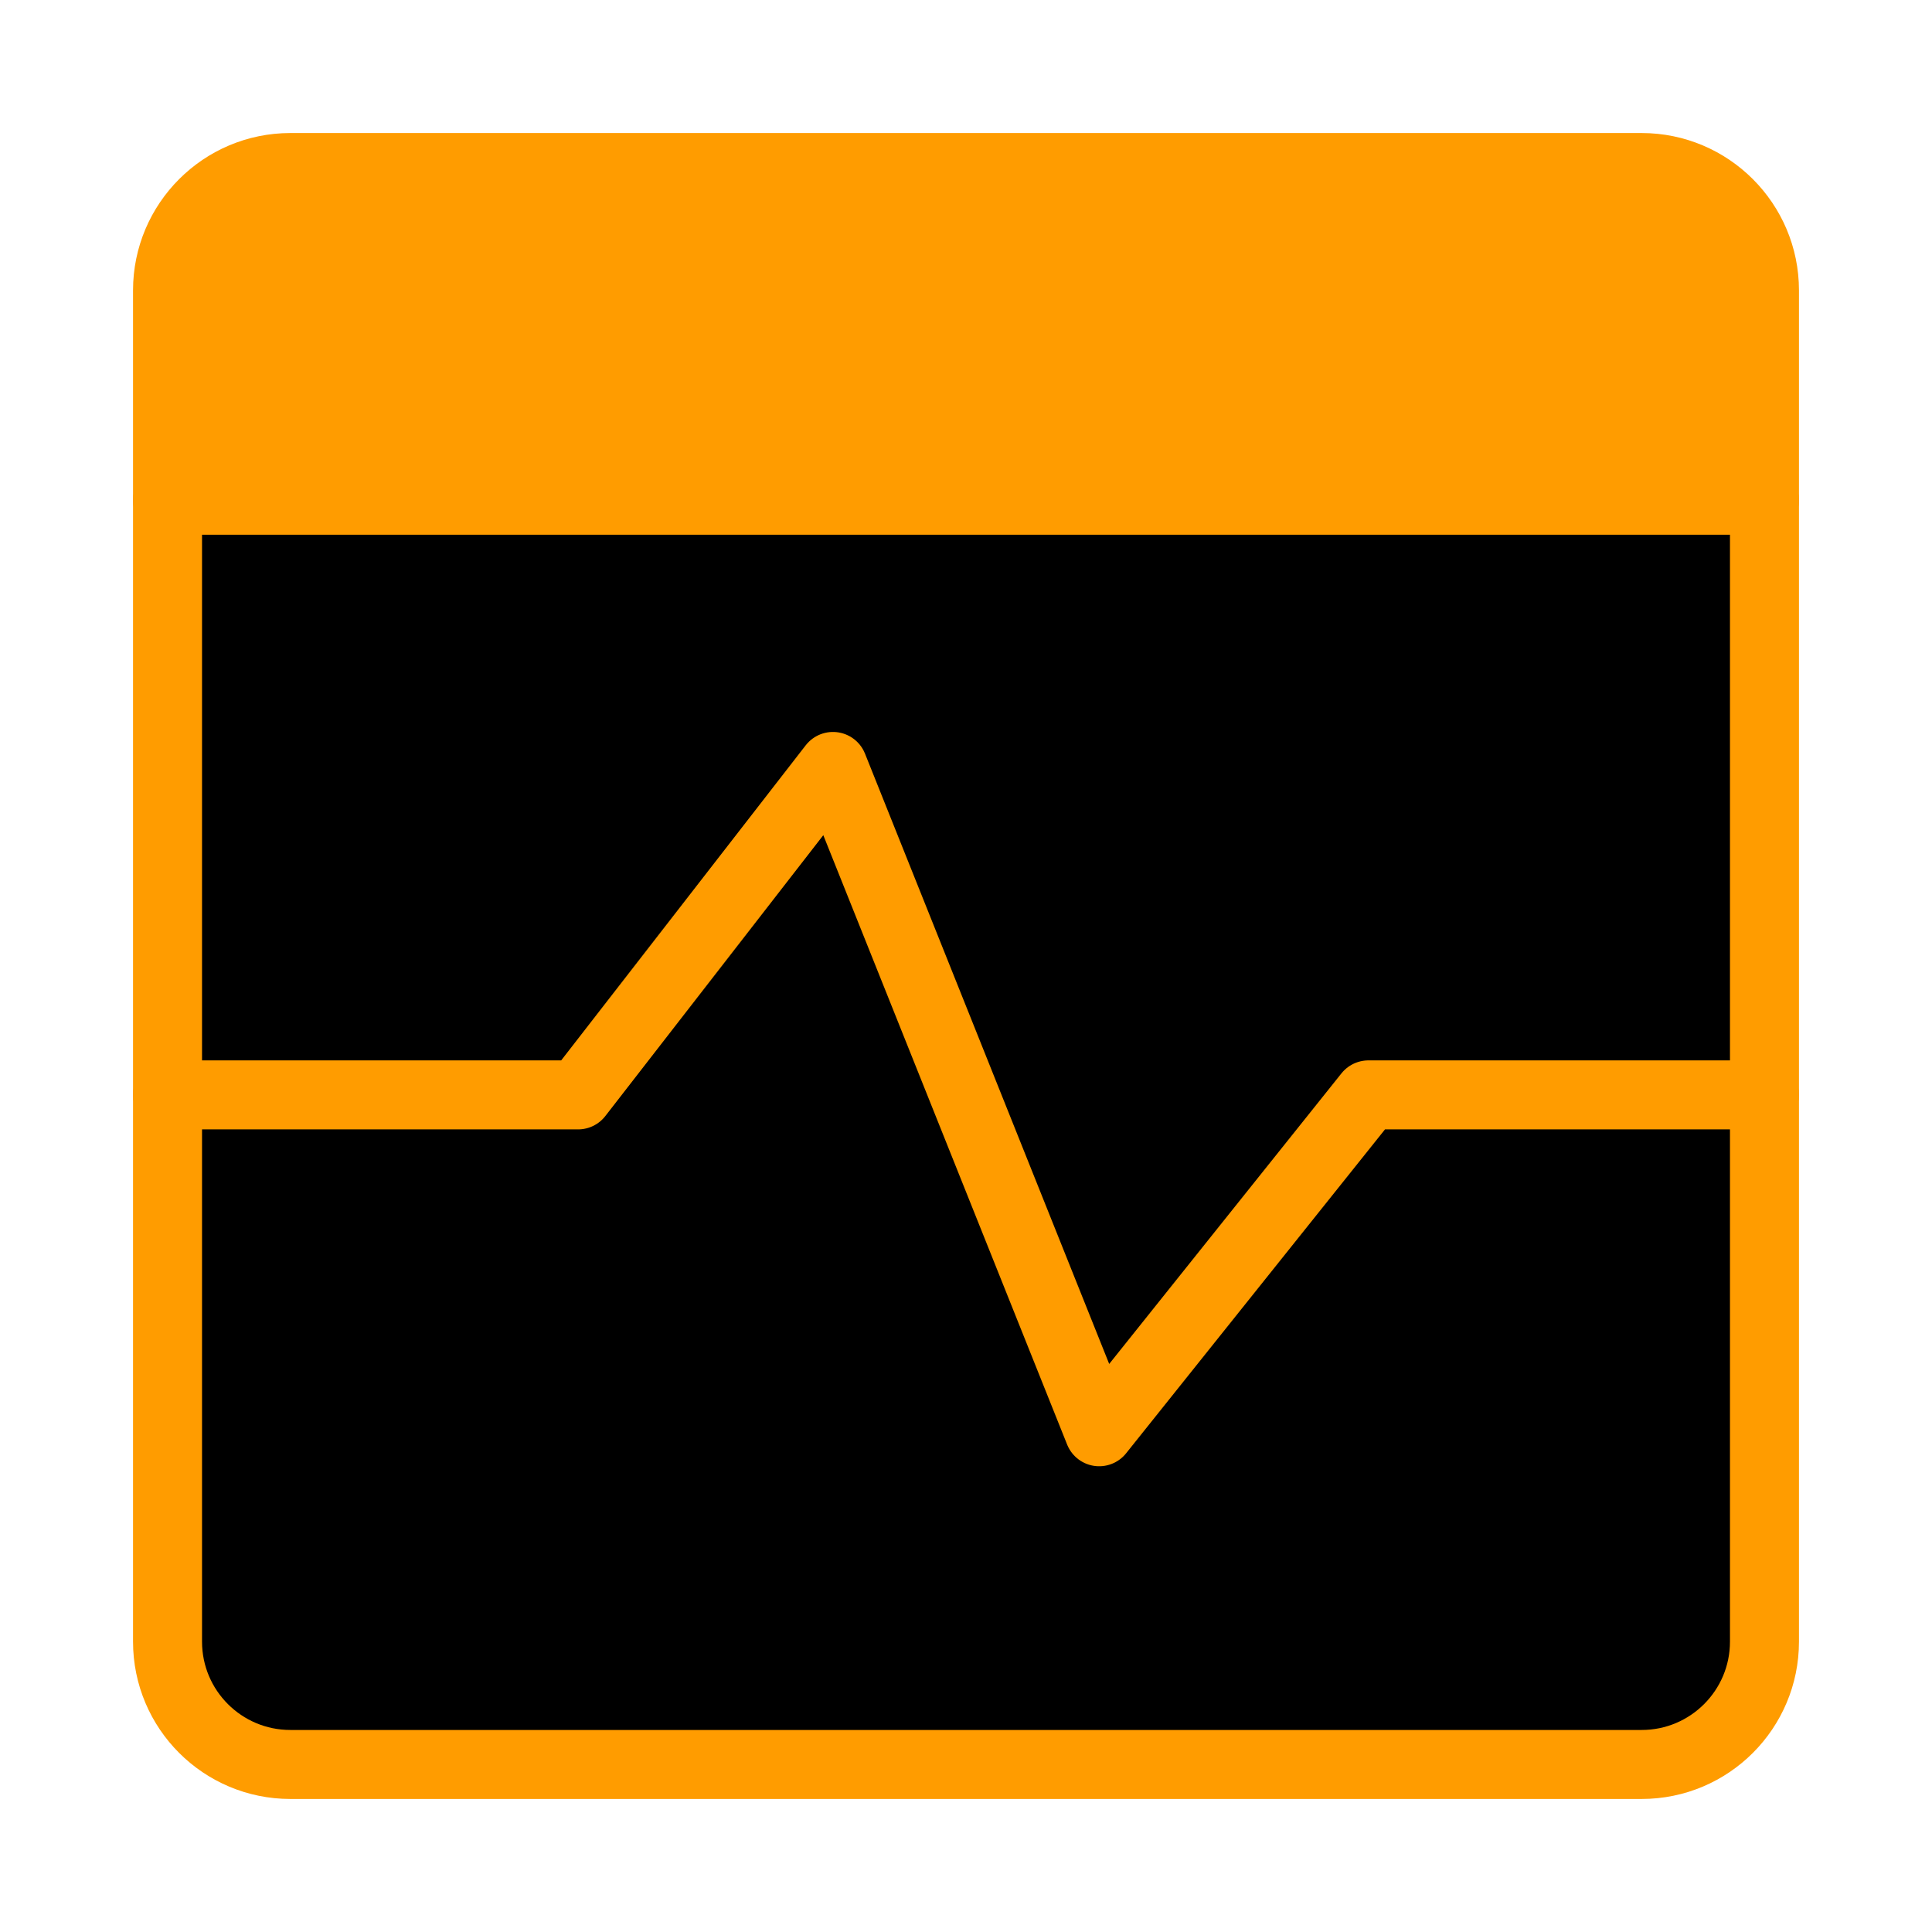
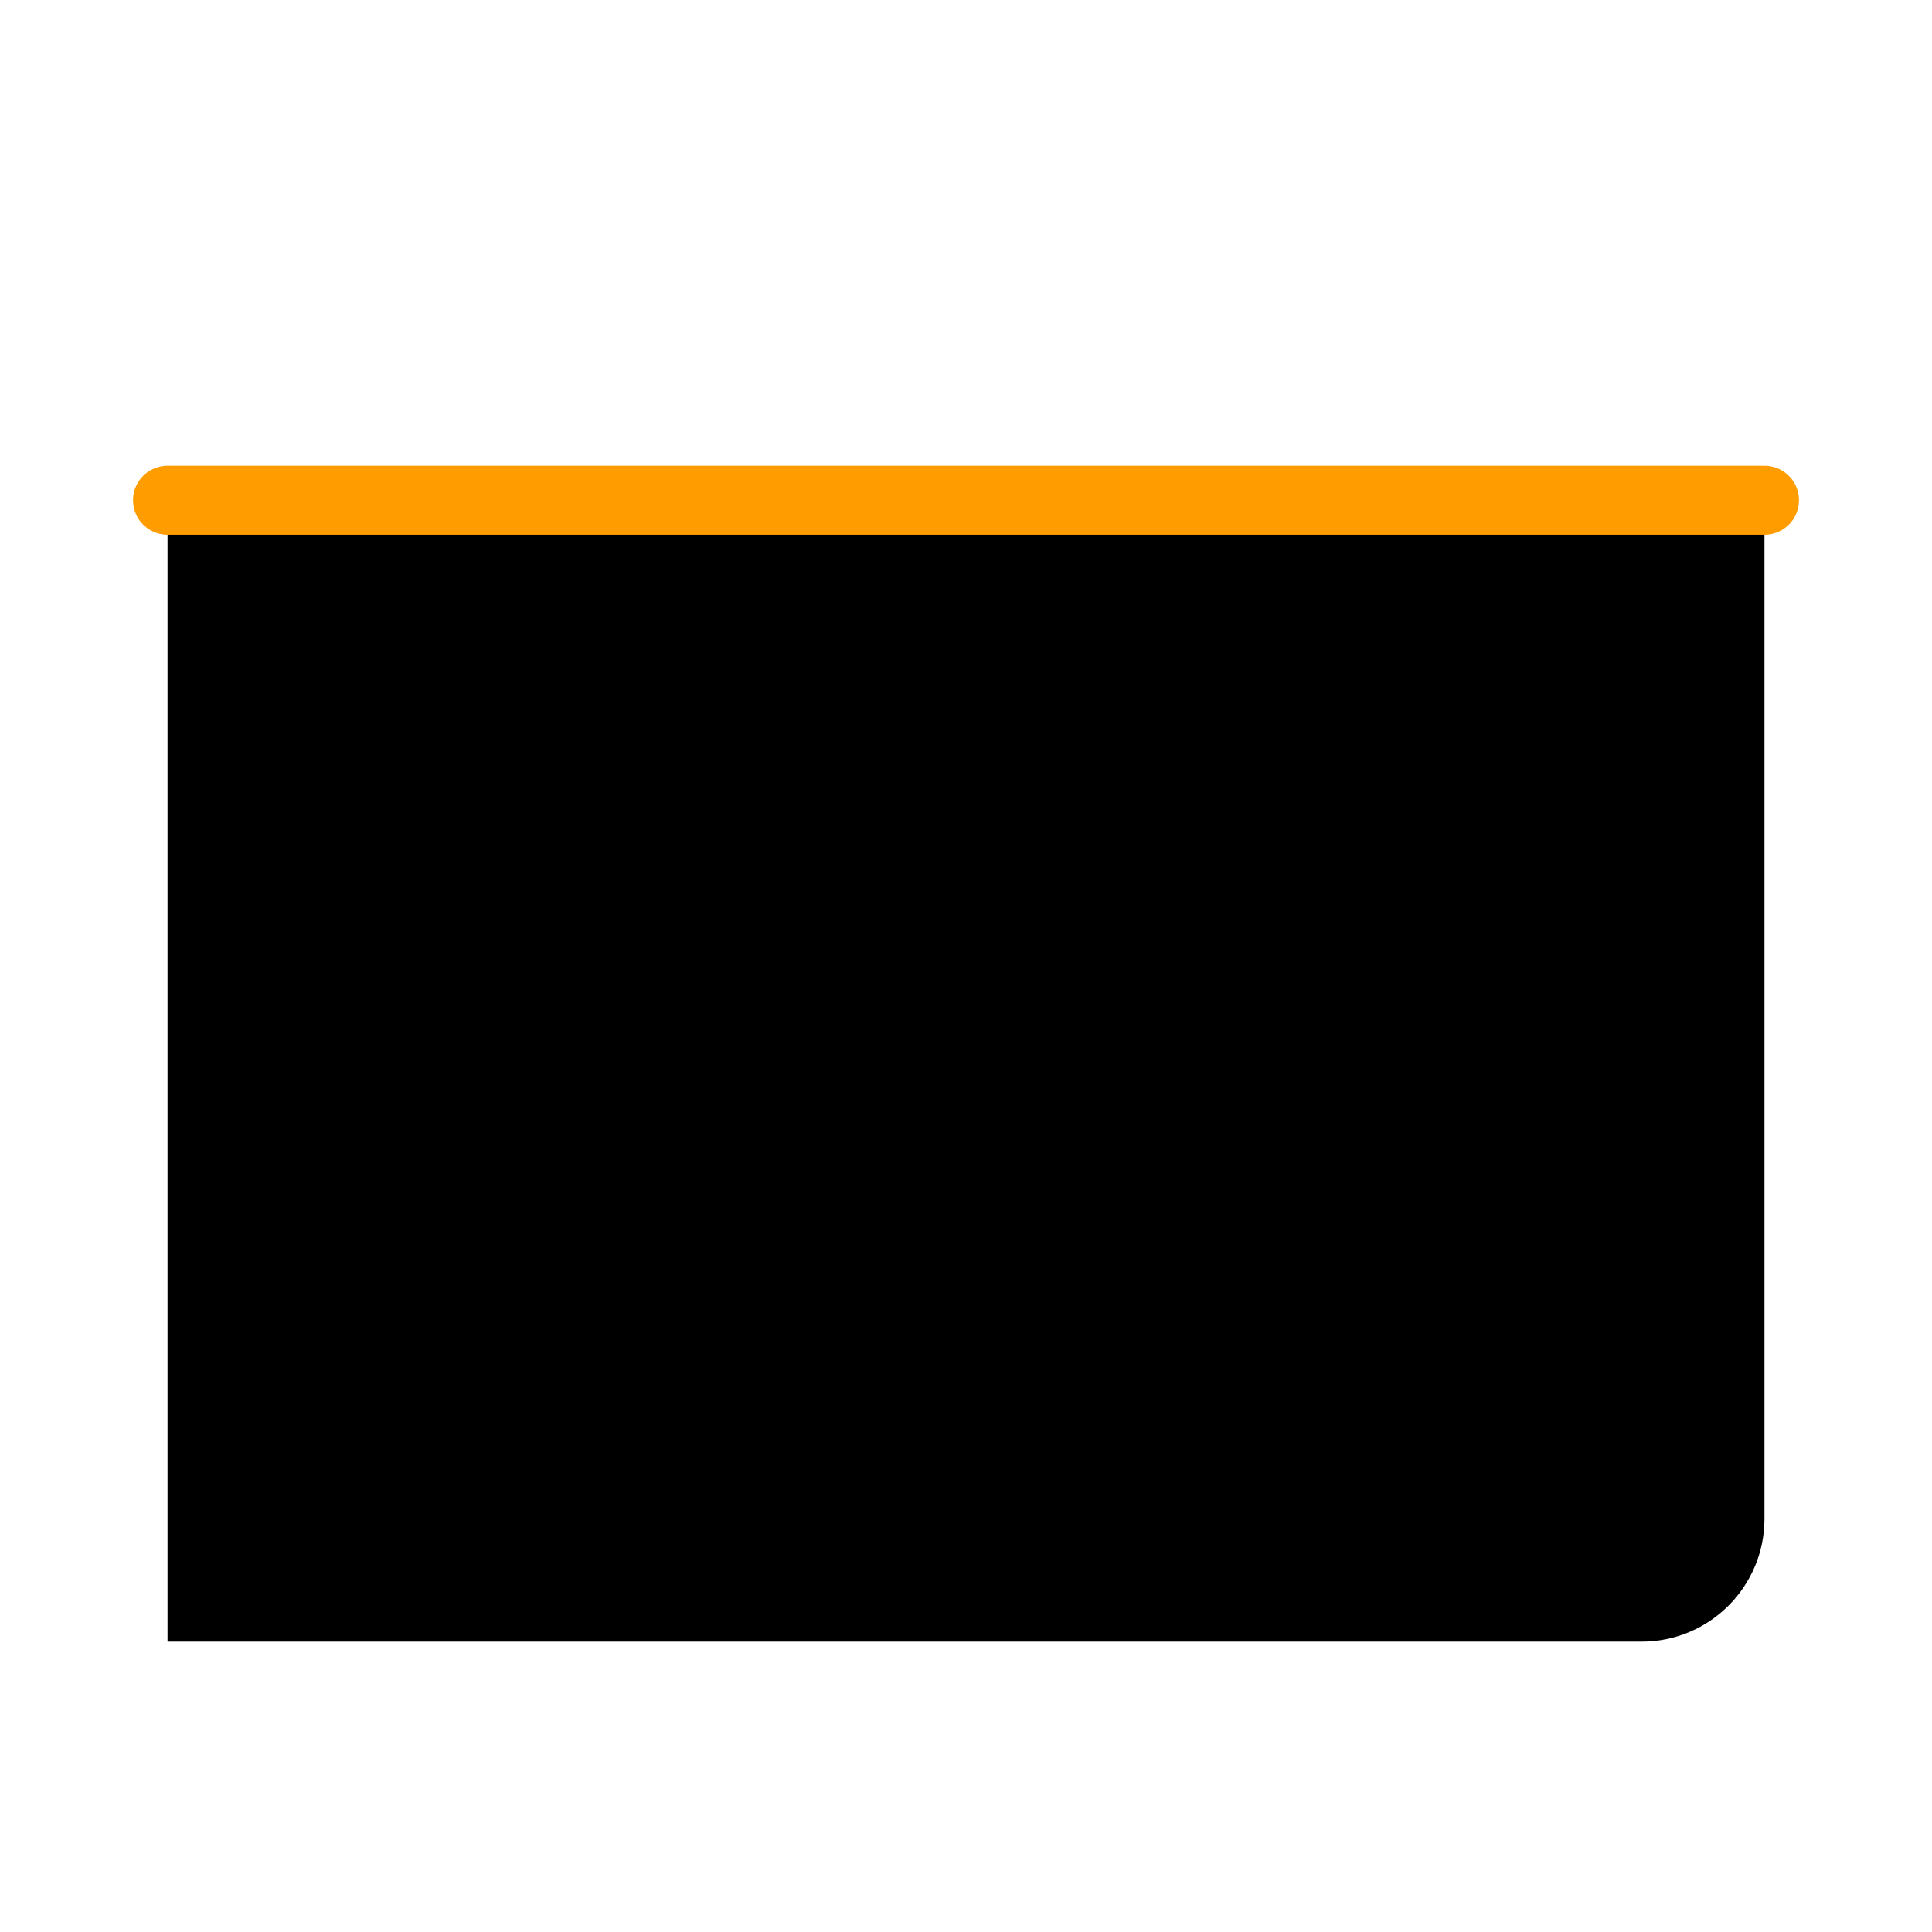
<svg xmlns="http://www.w3.org/2000/svg" fill="none" viewBox="-0.25 -0.25 14 14" id="Browser-Graph--Streamline-Core" style="background-color: #000000ff">
  <desc>
    Browser Graph Streamline Icon: https://streamlinehq.com
  </desc>
  <g id="browser-graph--browser-graph-window-apps-code-signal-wave">
-     <path id="Subtract" fill="#00000000" fill-rule="evenodd" d="M0.964 3.375v8.271c0 0.492 0.399 0.89 0.89 0.89H11.646c0.492 0 0.89 -0.399 0.89 -0.89V3.375H0.964Z" clip-rule="evenodd" stroke-width="0.5" />
-     <path id="Intersect" fill="#ff9c0073" fill-rule="evenodd" d="M12.536 3.393H0.964V1.854C0.964 1.363 1.363 0.964 1.854 0.964H11.646c0.492 0 0.89 0.399 0.89 0.89v1.538Z" clip-rule="evenodd" stroke-width="0.5" />
-     <path id="Vector" stroke="#ff9c00" stroke-linecap="round" stroke-linejoin="round" d="M11.646 0.964H1.854C1.363 0.964 0.964 1.363 0.964 1.854V11.646c0 0.492 0.399 0.89 0.89 0.89H11.646c0.492 0 0.89 -0.399 0.89 -0.89V1.854C12.536 1.363 12.137 0.964 11.646 0.964Z" stroke-width="0.5" />
+     <path id="Subtract" fill="#00000000" fill-rule="evenodd" d="M0.964 3.375v8.271H11.646c0.492 0 0.89 -0.399 0.89 -0.89V3.375H0.964Z" clip-rule="evenodd" stroke-width="0.5" />
    <path id="Vector_2" stroke="#ff9c00" stroke-linecap="round" stroke-linejoin="round" d="M0.964 3.375h11.572" stroke-width="0.5" />
-     <path id="Vector 2105" stroke="#ff9c00" stroke-linecap="round" stroke-linejoin="round" d="M0.964 7.684h2.975L5.786 5.304l1.929 4.821 1.951 -2.441H12.536" stroke-width="0.5" />
  </g>
</svg>